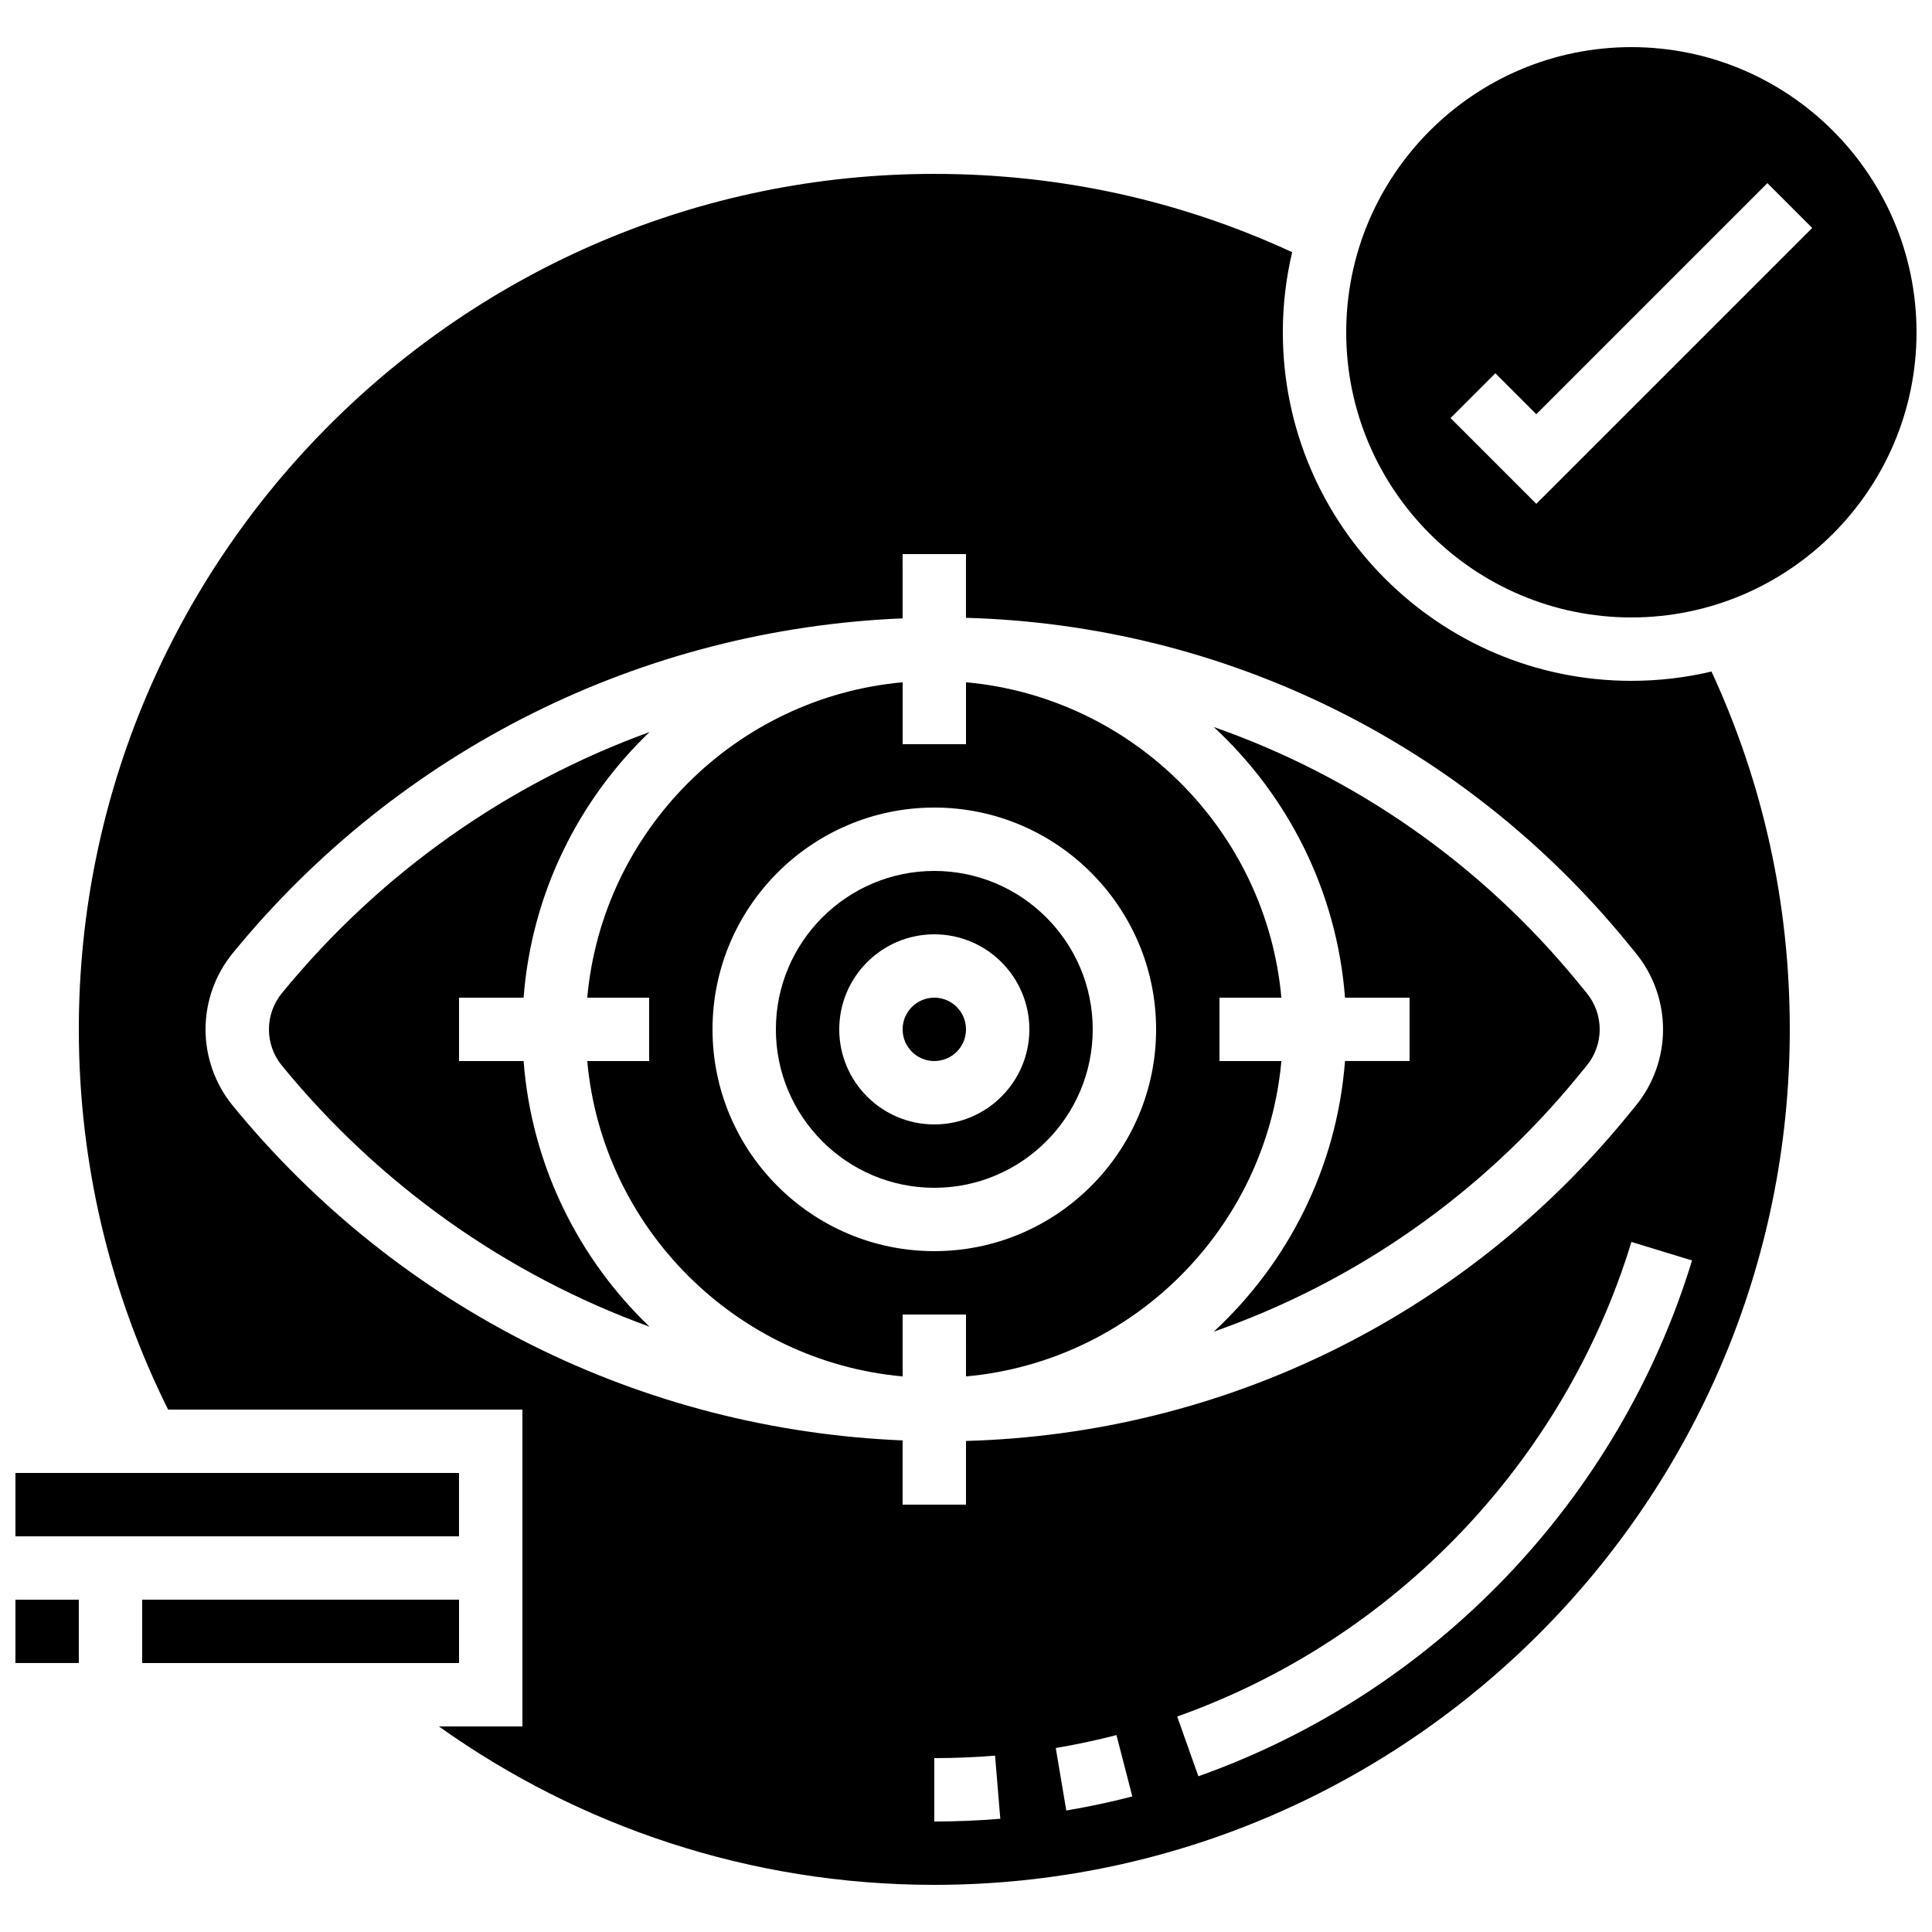
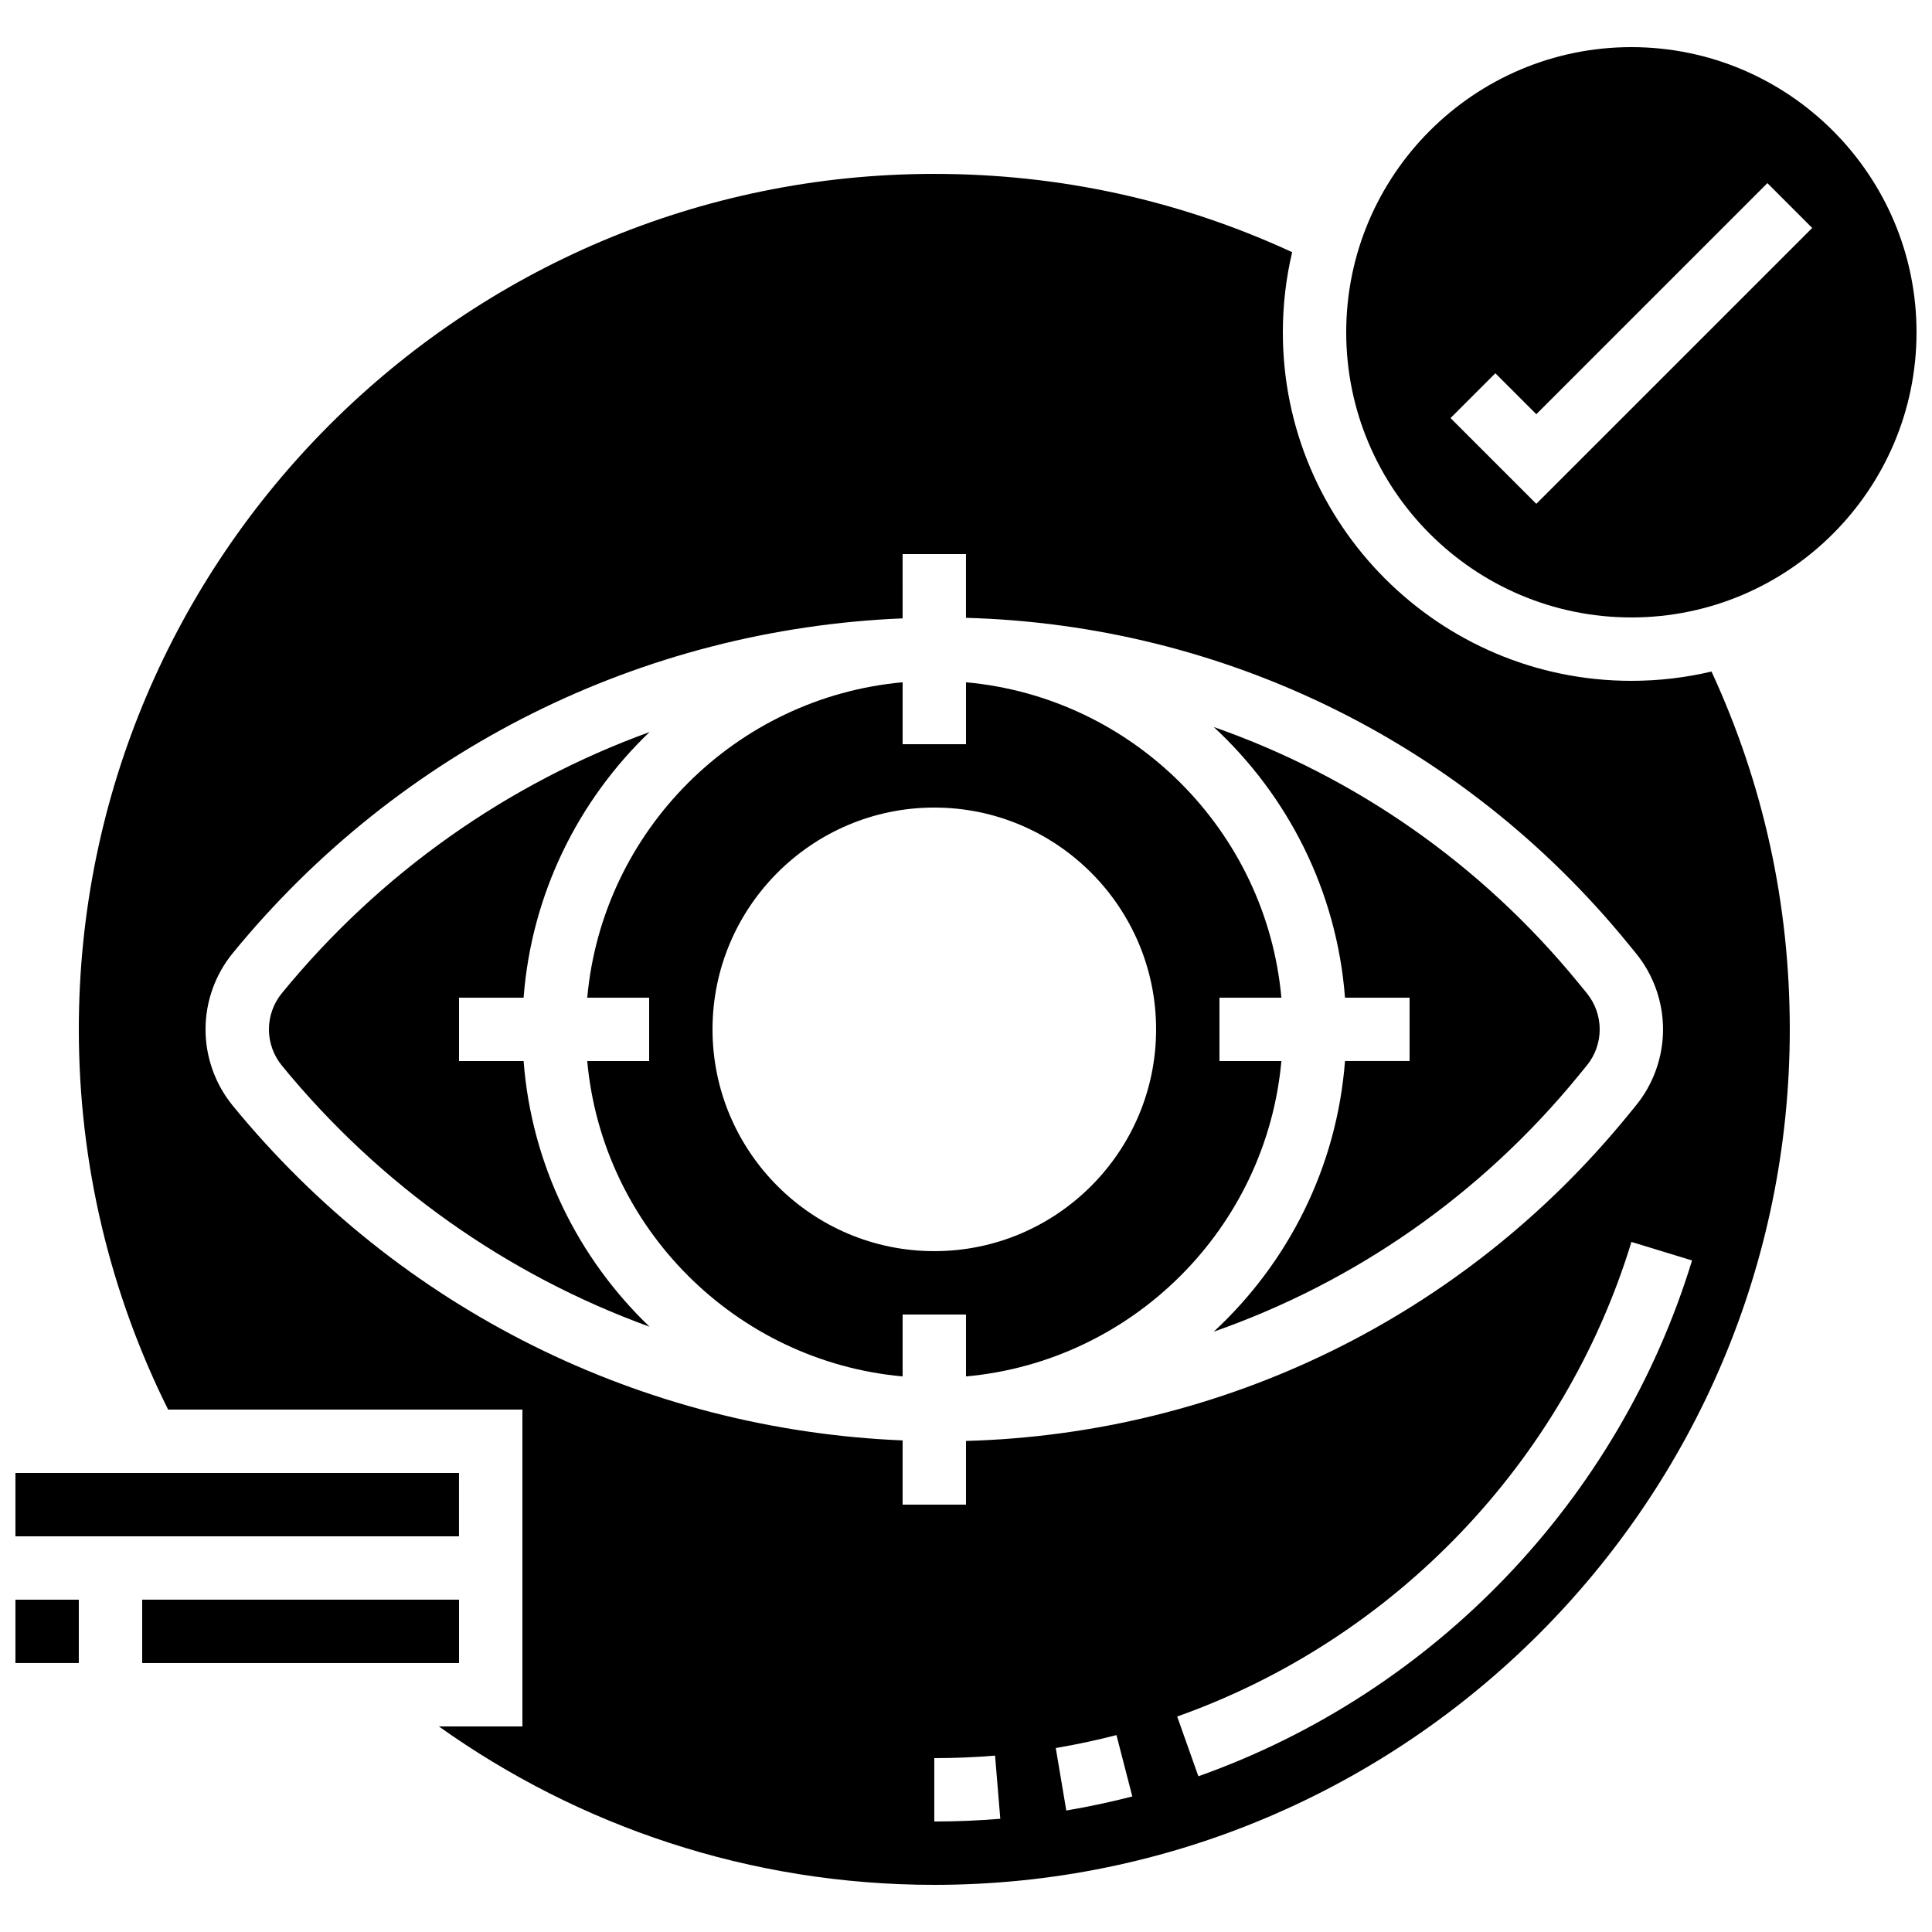
<svg xmlns="http://www.w3.org/2000/svg" width="800px" height="800px" version="1.1" viewBox="144 144 512 512">
  <defs>
    <clipPath id="c">
      <path d="m500 156h151.9v152h-151.9z" />
    </clipPath>
    <clipPath id="b">
      <path d="m148.09 534h117.91v18h-117.91z" />
    </clipPath>
    <clipPath id="a">
      <path d="m148.09 567h16.906v18h-16.906z" />
    </clipPath>
  </defs>
  <path d="m400 508.77c44.242-4.008 79.578-39.34 83.582-83.582l-16.41-0.004v-16.793h16.41c-4.008-44.242-39.34-79.578-83.582-83.582v16.41h-16.793v-16.41c-44.242 4.008-79.578 39.34-83.582 83.582h16.406v16.793h-16.41c4.008 44.242 39.34 79.578 83.582 83.582v-16.406h16.793zm-8.398-33.203c-32.41 0-58.777-26.367-58.777-58.777 0-32.41 26.367-58.777 58.777-58.777 32.41 0 58.777 26.367 58.777 58.777 0 32.41-26.367 58.777-58.777 58.777z" />
  <path d="m282.76 425.19h-17.113v-16.793h17.113c2.109-27.586 14.52-52.336 33.379-70.402-37.641 13.676-71.348 37.312-97.453 69.223-2.203 2.695-3.418 6.098-3.418 9.578s1.215 6.883 3.418 9.578c26.109 31.91 59.812 55.547 97.453 69.223-18.859-18.07-31.27-42.816-33.379-70.406z" />
-   <path d="m391.6 374.81c-23.148 0-41.984 18.836-41.984 41.984 0 23.148 18.836 41.984 41.984 41.984 23.148 0 41.984-18.836 41.984-41.984 0-23.152-18.836-41.984-41.984-41.984zm0 67.176c-13.891 0-25.191-11.301-25.191-25.191s11.301-25.191 25.191-25.191c13.891 0 25.191 11.301 25.191 25.191 0 13.887-11.301 25.191-25.191 25.191z" />
  <path d="m500.44 408.39h17.113v16.793h-17.113c-2.16 28.266-15.137 53.547-34.781 71.719 37.352-13.074 70.809-36.254 96.598-67.773l2.262-2.766c2.207-2.695 3.418-6.098 3.418-9.578 0-3.481-1.215-6.883-3.418-9.578l-2.262-2.766c-25.789-31.52-59.242-54.699-96.598-67.773 19.645 18.176 32.621 43.457 34.781 71.723z" />
-   <path d="m400 416.79c0 4.637-3.762 8.395-8.398 8.395-4.637 0-8.398-3.758-8.398-8.395s3.762-8.398 8.398-8.398c4.637 0 8.398 3.762 8.398 8.398" />
  <path d="m576.33 324.43c-50.93 0-92.363-41.434-92.363-92.363 0-7.309 0.855-14.418 2.469-21.238-29.797-13.766-61.664-20.746-94.836-20.746-125.01 0-226.71 101.7-226.71 226.71 0 36.176 8.531 70.391 23.664 100.76h93.891v83.969h-22.133c37.07 26.426 82.398 41.984 131.29 41.984 125.01 0 226.71-101.7 226.71-226.71 0-33.172-6.977-65.039-20.746-94.832-6.82 1.609-13.93 2.465-21.238 2.465zm-193.13 218.32v-17.027c-69.18-2.867-133.42-34.82-177.52-88.711-4.652-5.691-7.211-12.867-7.211-20.215 0-7.348 2.562-14.527 7.215-20.211 44.094-53.891 108.33-85.848 177.52-88.711l-0.004-17.031h16.793v16.887c68.27 1.891 131.84 33.031 175.25 86.09l2.262 2.766c4.656 5.684 7.219 12.863 7.219 20.211 0 7.348-2.562 14.527-7.215 20.211l-2.262 2.766c-43.414 53.059-106.98 84.199-175.25 86.09v16.887zm8.398 83.965v-16.793c5.367 0 10.785-0.223 16.102-0.664l1.387 16.734c-5.777 0.48-11.66 0.723-17.488 0.723zm34.98-2.914-2.789-16.559c5.383-0.906 10.797-2.059 16.086-3.426l4.199 16.262c-5.75 1.484-11.641 2.738-17.496 3.723zm35-9.078-5.613-15.828c57.555-20.406 102.56-67.426 120.38-125.77l16.062 4.906c-19.371 63.414-68.281 114.52-130.83 136.7z" />
  <g clip-path="url(#c)">
    <path d="m576.33 156.49c-41.672 0-75.57 33.902-75.57 75.57 0 41.672 33.902 75.57 75.57 75.57 41.672 0 75.57-33.902 75.57-75.57 0-41.672-33.898-75.57-75.57-75.57zm-25.191 121.03-22.73-22.73 11.875-11.875 10.855 10.855 61.238-61.238 11.875 11.875z" />
  </g>
  <g clip-path="url(#b)">
    <path d="m148.09 534.35h117.55v16.793h-117.55z" />
  </g>
  <g clip-path="url(#a)">
    <path d="m148.09 567.93h16.793v16.793h-16.793z" />
  </g>
  <path d="m181.68 567.93h83.969v16.793h-83.969z" />
</svg>